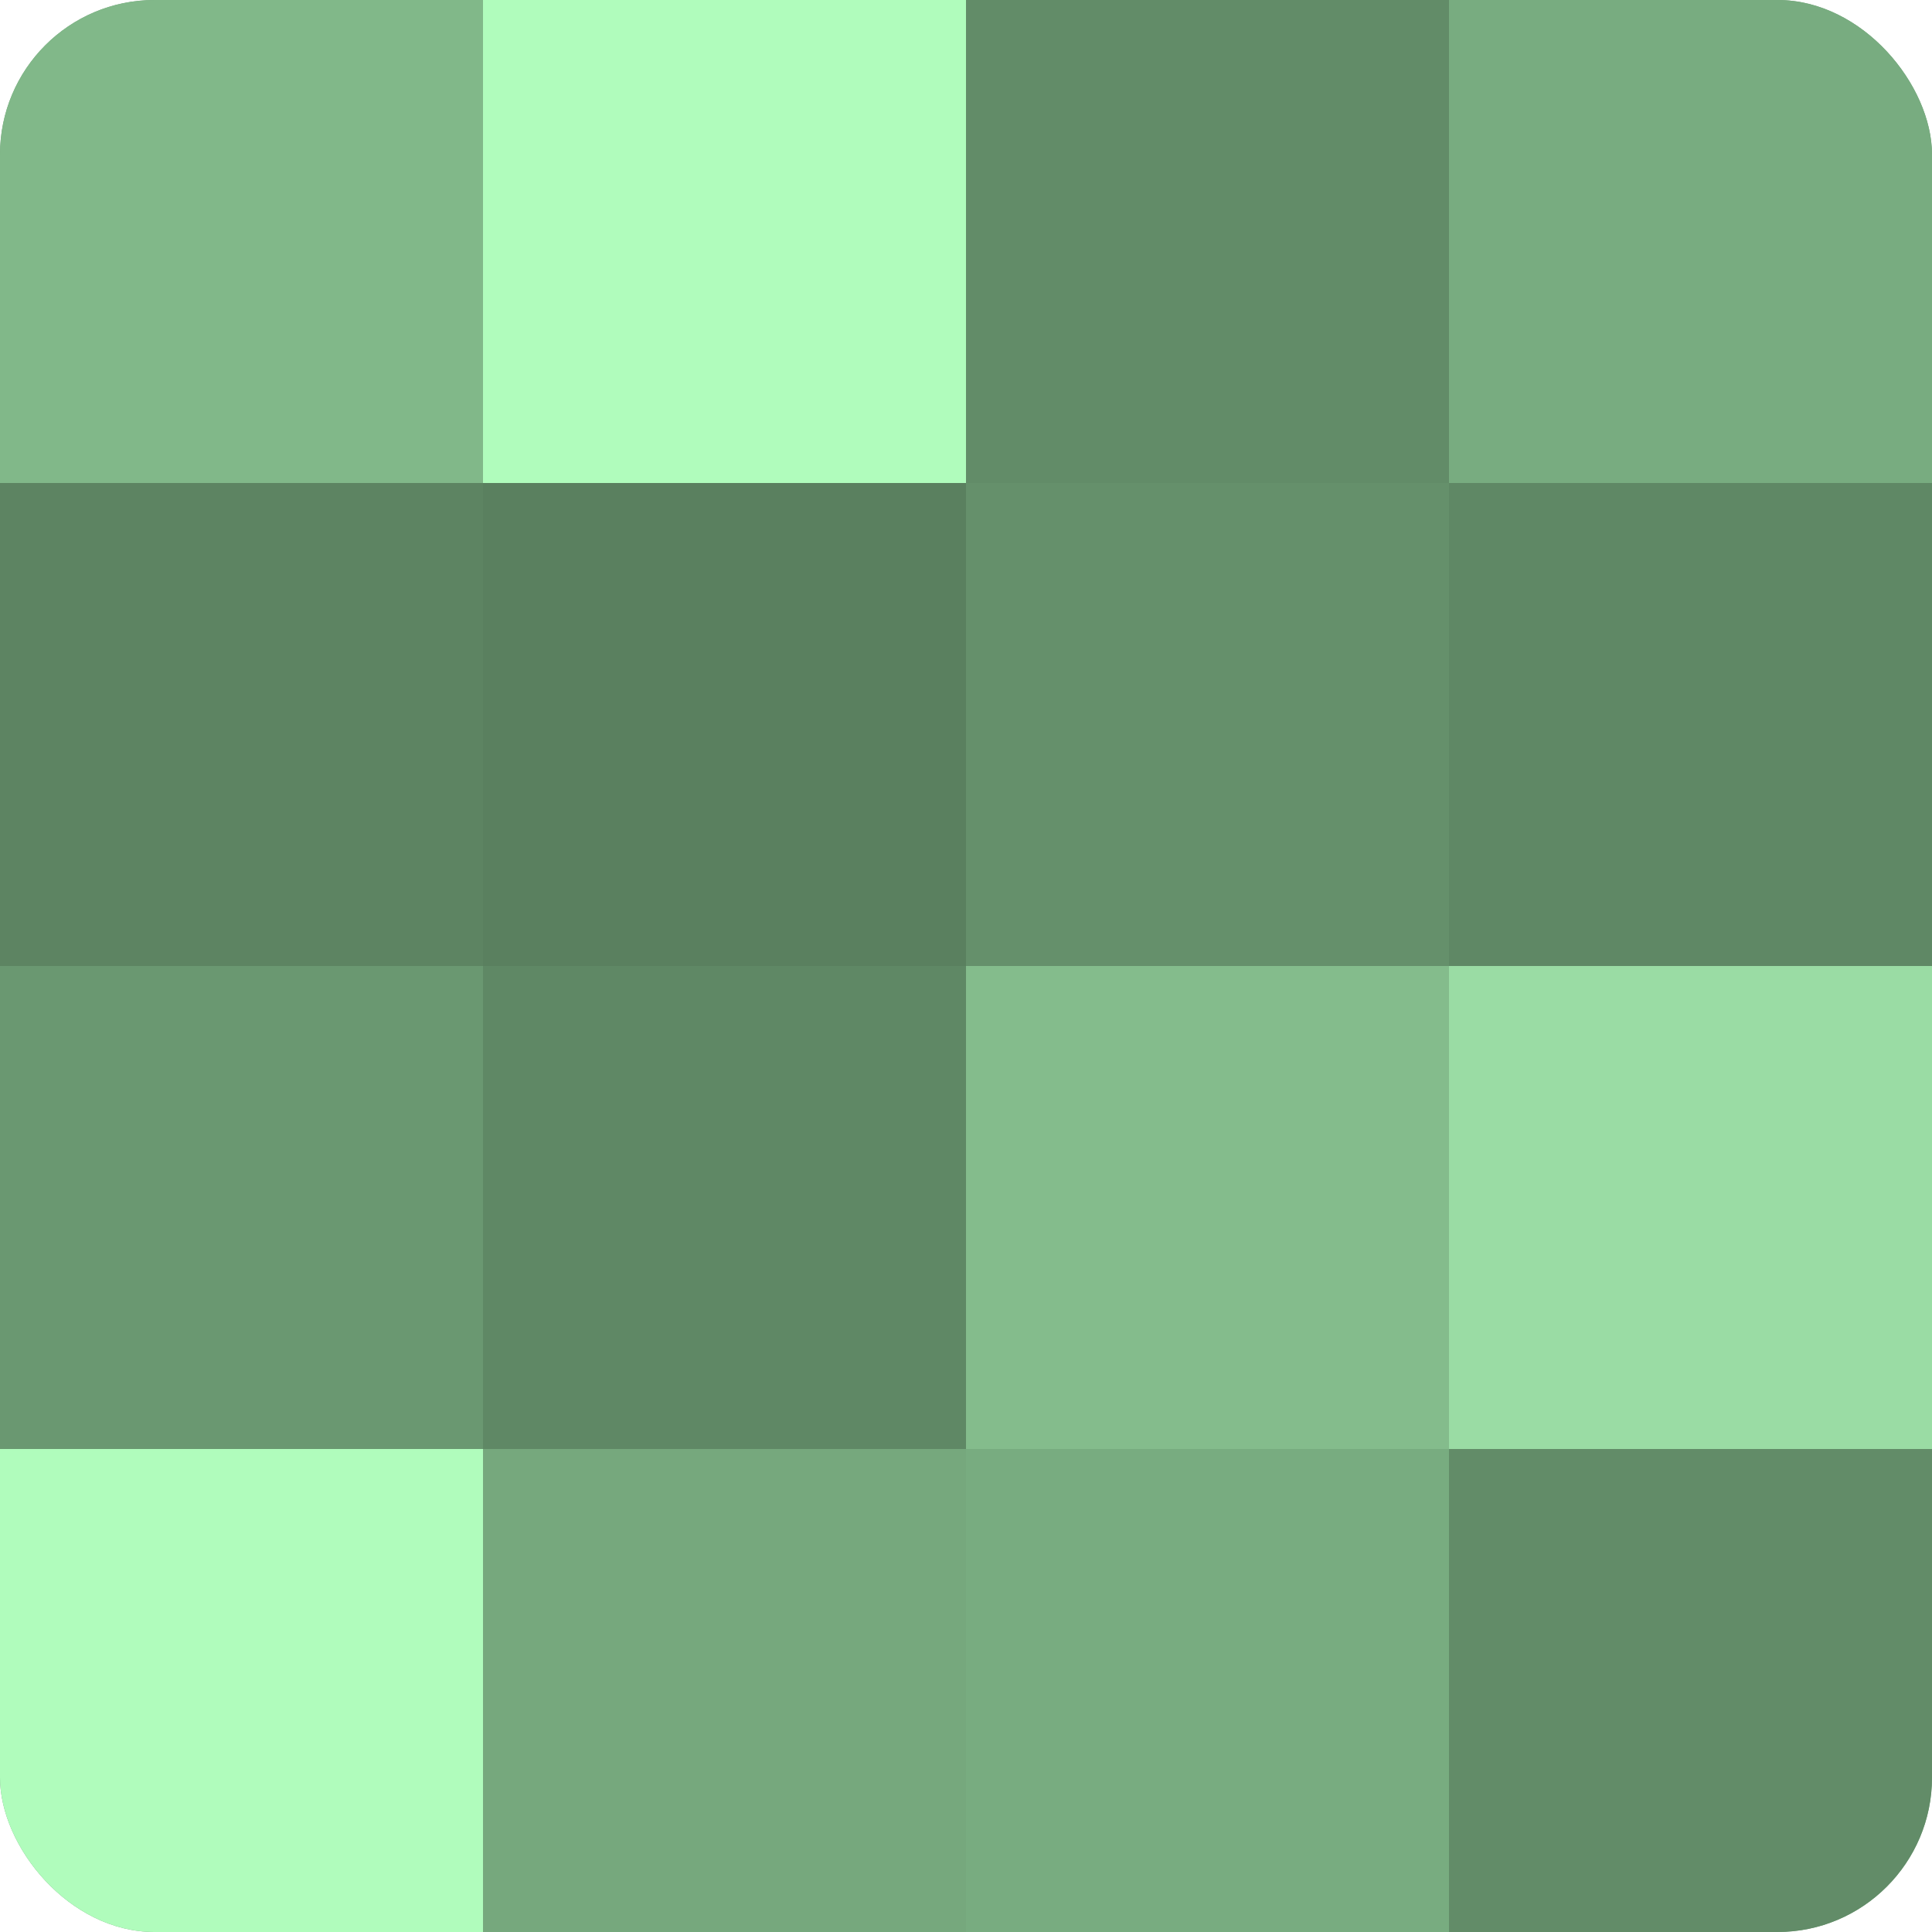
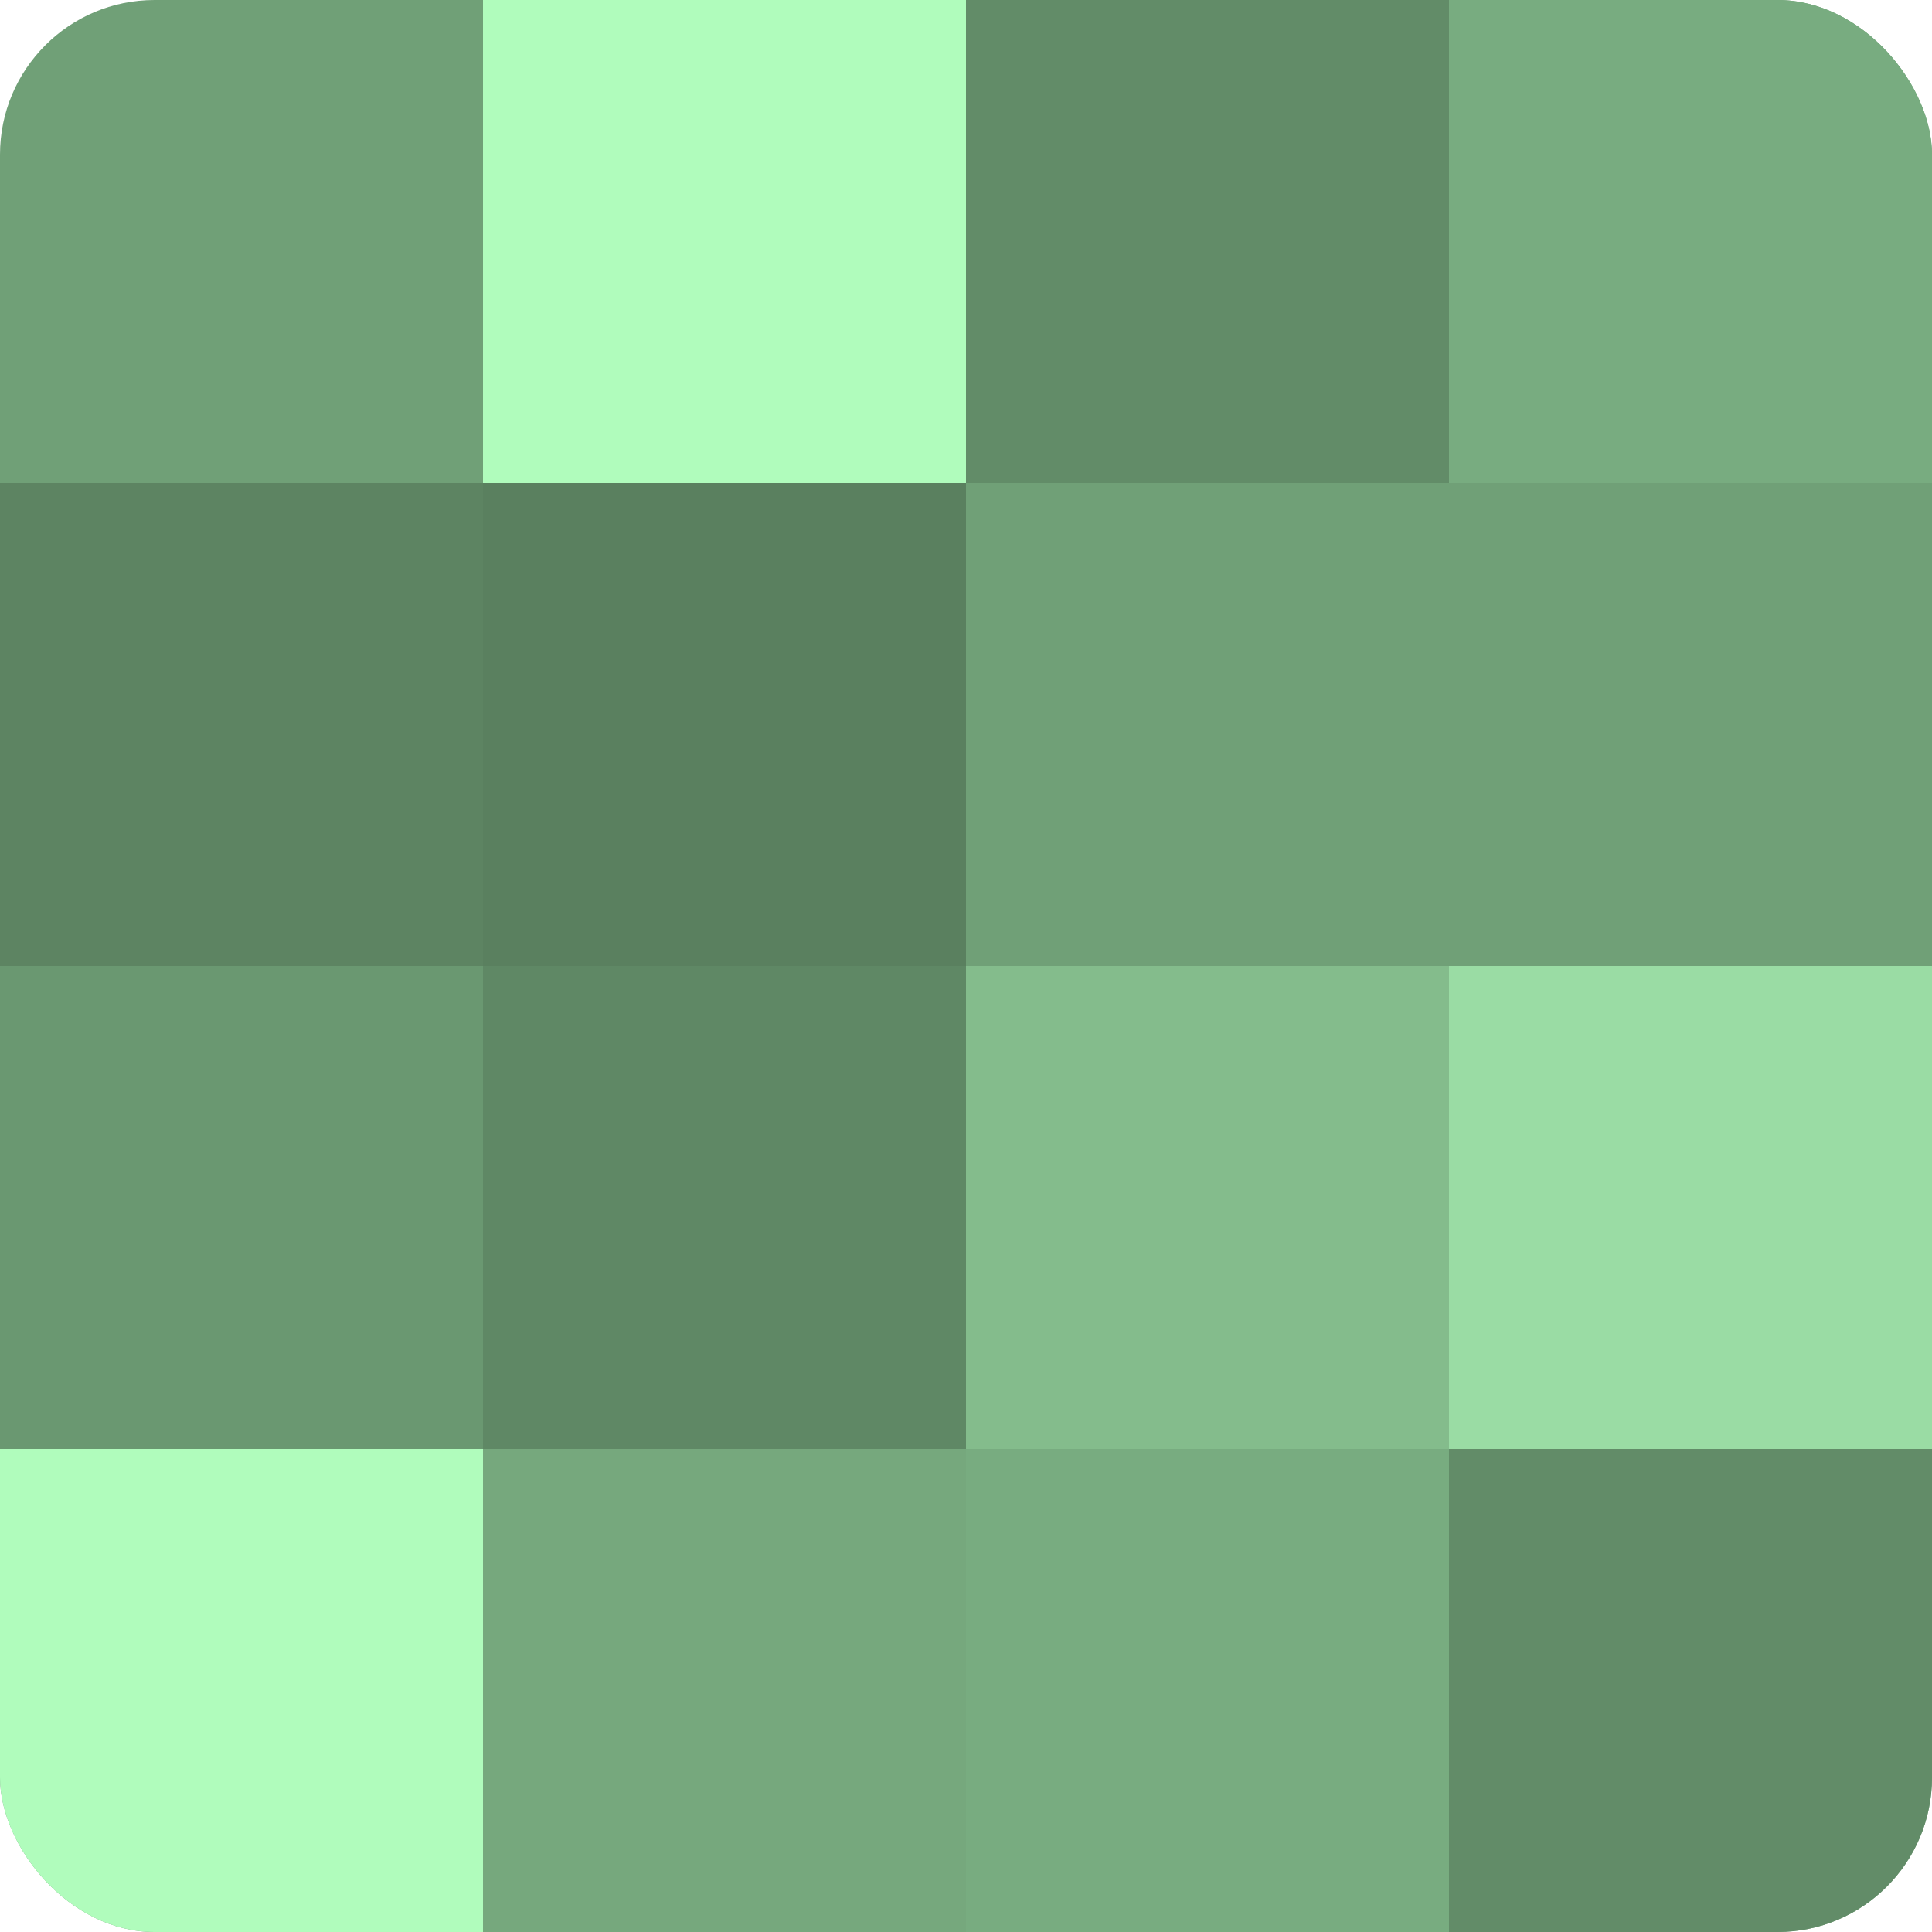
<svg xmlns="http://www.w3.org/2000/svg" width="60" height="60" viewBox="0 0 100 100" preserveAspectRatio="xMidYMid meet">
  <defs>
    <clipPath id="c" width="100" height="100">
      <rect width="100" height="100" rx="8" ry="8" />
    </clipPath>
  </defs>
  <g clip-path="url(#c)">
    <rect width="100" height="100" fill="#70a077" />
-     <rect width="25" height="25" fill="#81b889" />
    <rect y="25" width="25" height="25" fill="#5d8462" />
    <rect y="50" width="25" height="25" fill="#6a9871" />
    <rect y="75" width="25" height="25" fill="#b0fcbc" />
    <rect x="25" width="25" height="25" fill="#b0fcbc" />
    <rect x="25" y="25" width="25" height="25" fill="#5a805f" />
    <rect x="25" y="50" width="25" height="25" fill="#5f8865" />
    <rect x="25" y="75" width="25" height="25" fill="#76a87d" />
    <rect x="50" width="25" height="25" fill="#628c68" />
-     <rect x="50" y="25" width="25" height="25" fill="#65906b" />
    <rect x="50" y="50" width="25" height="25" fill="#84bc8c" />
    <rect x="50" y="75" width="25" height="25" fill="#78ac80" />
    <rect x="75" width="25" height="25" fill="#78ac80" />
-     <rect x="75" y="25" width="25" height="25" fill="#5f8865" />
    <rect x="75" y="50" width="25" height="25" fill="#9adca4" />
    <rect x="75" y="75" width="25" height="25" fill="#628c68" />
  </g>
</svg>